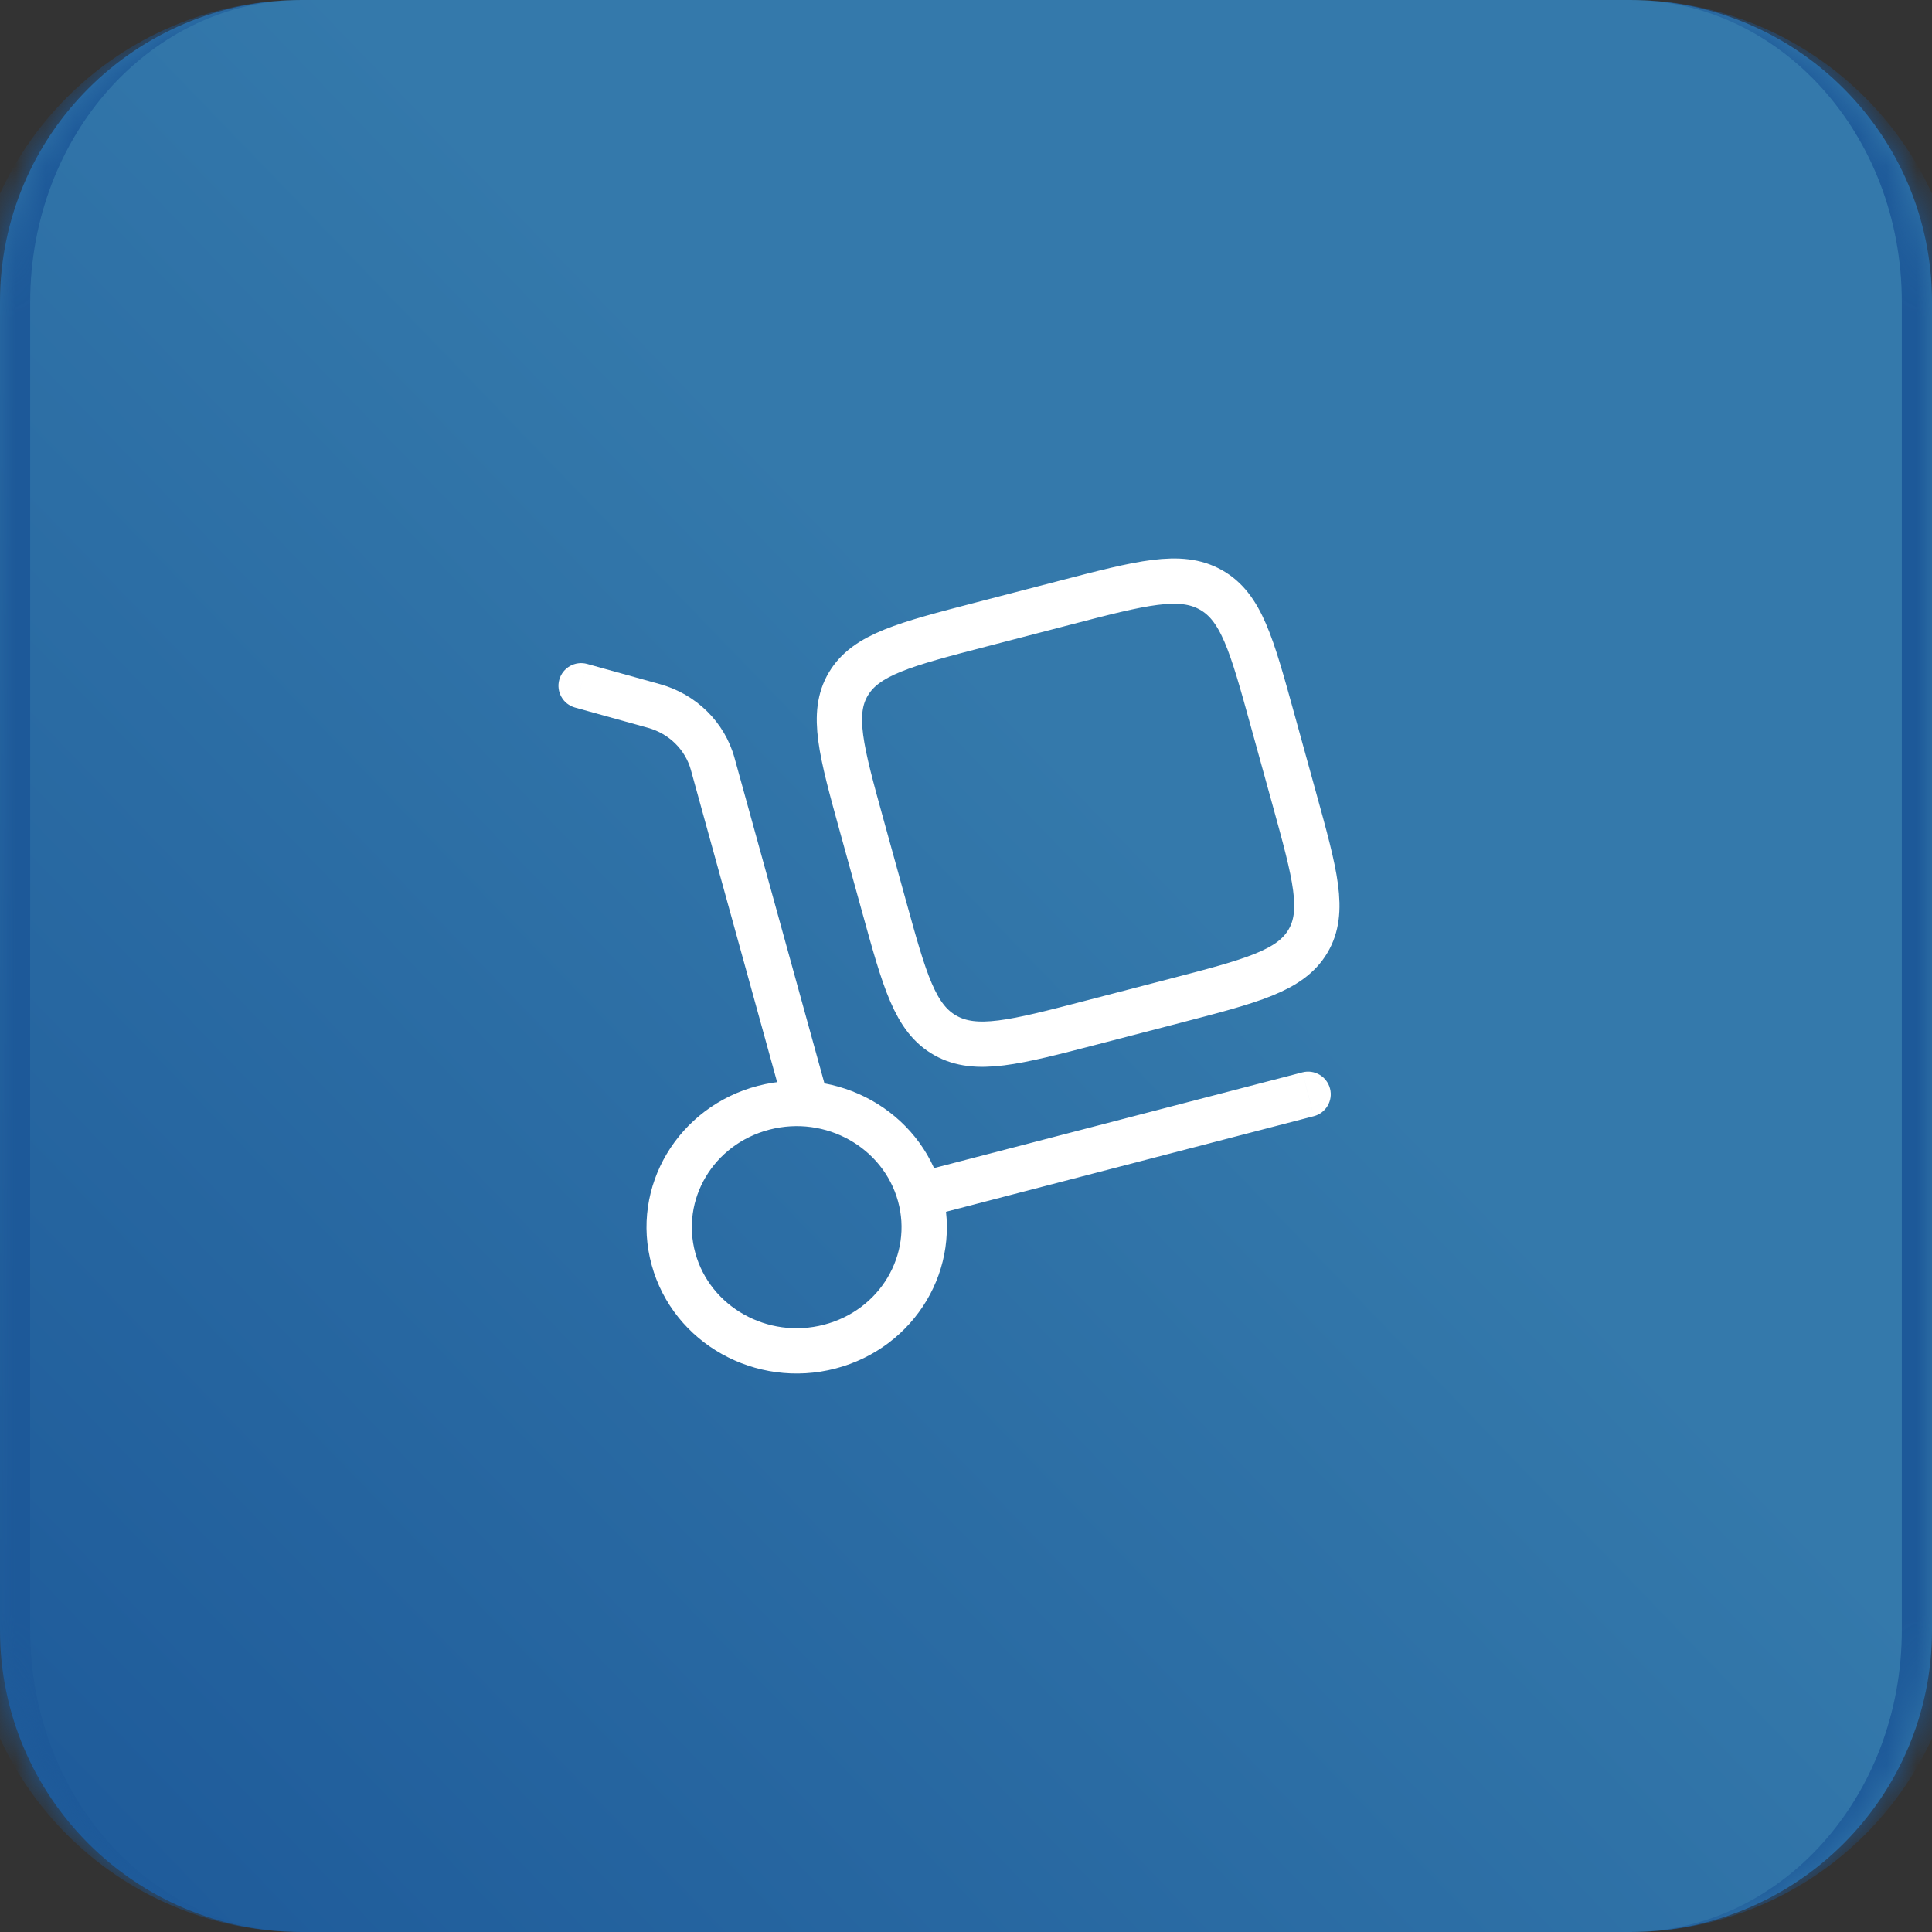
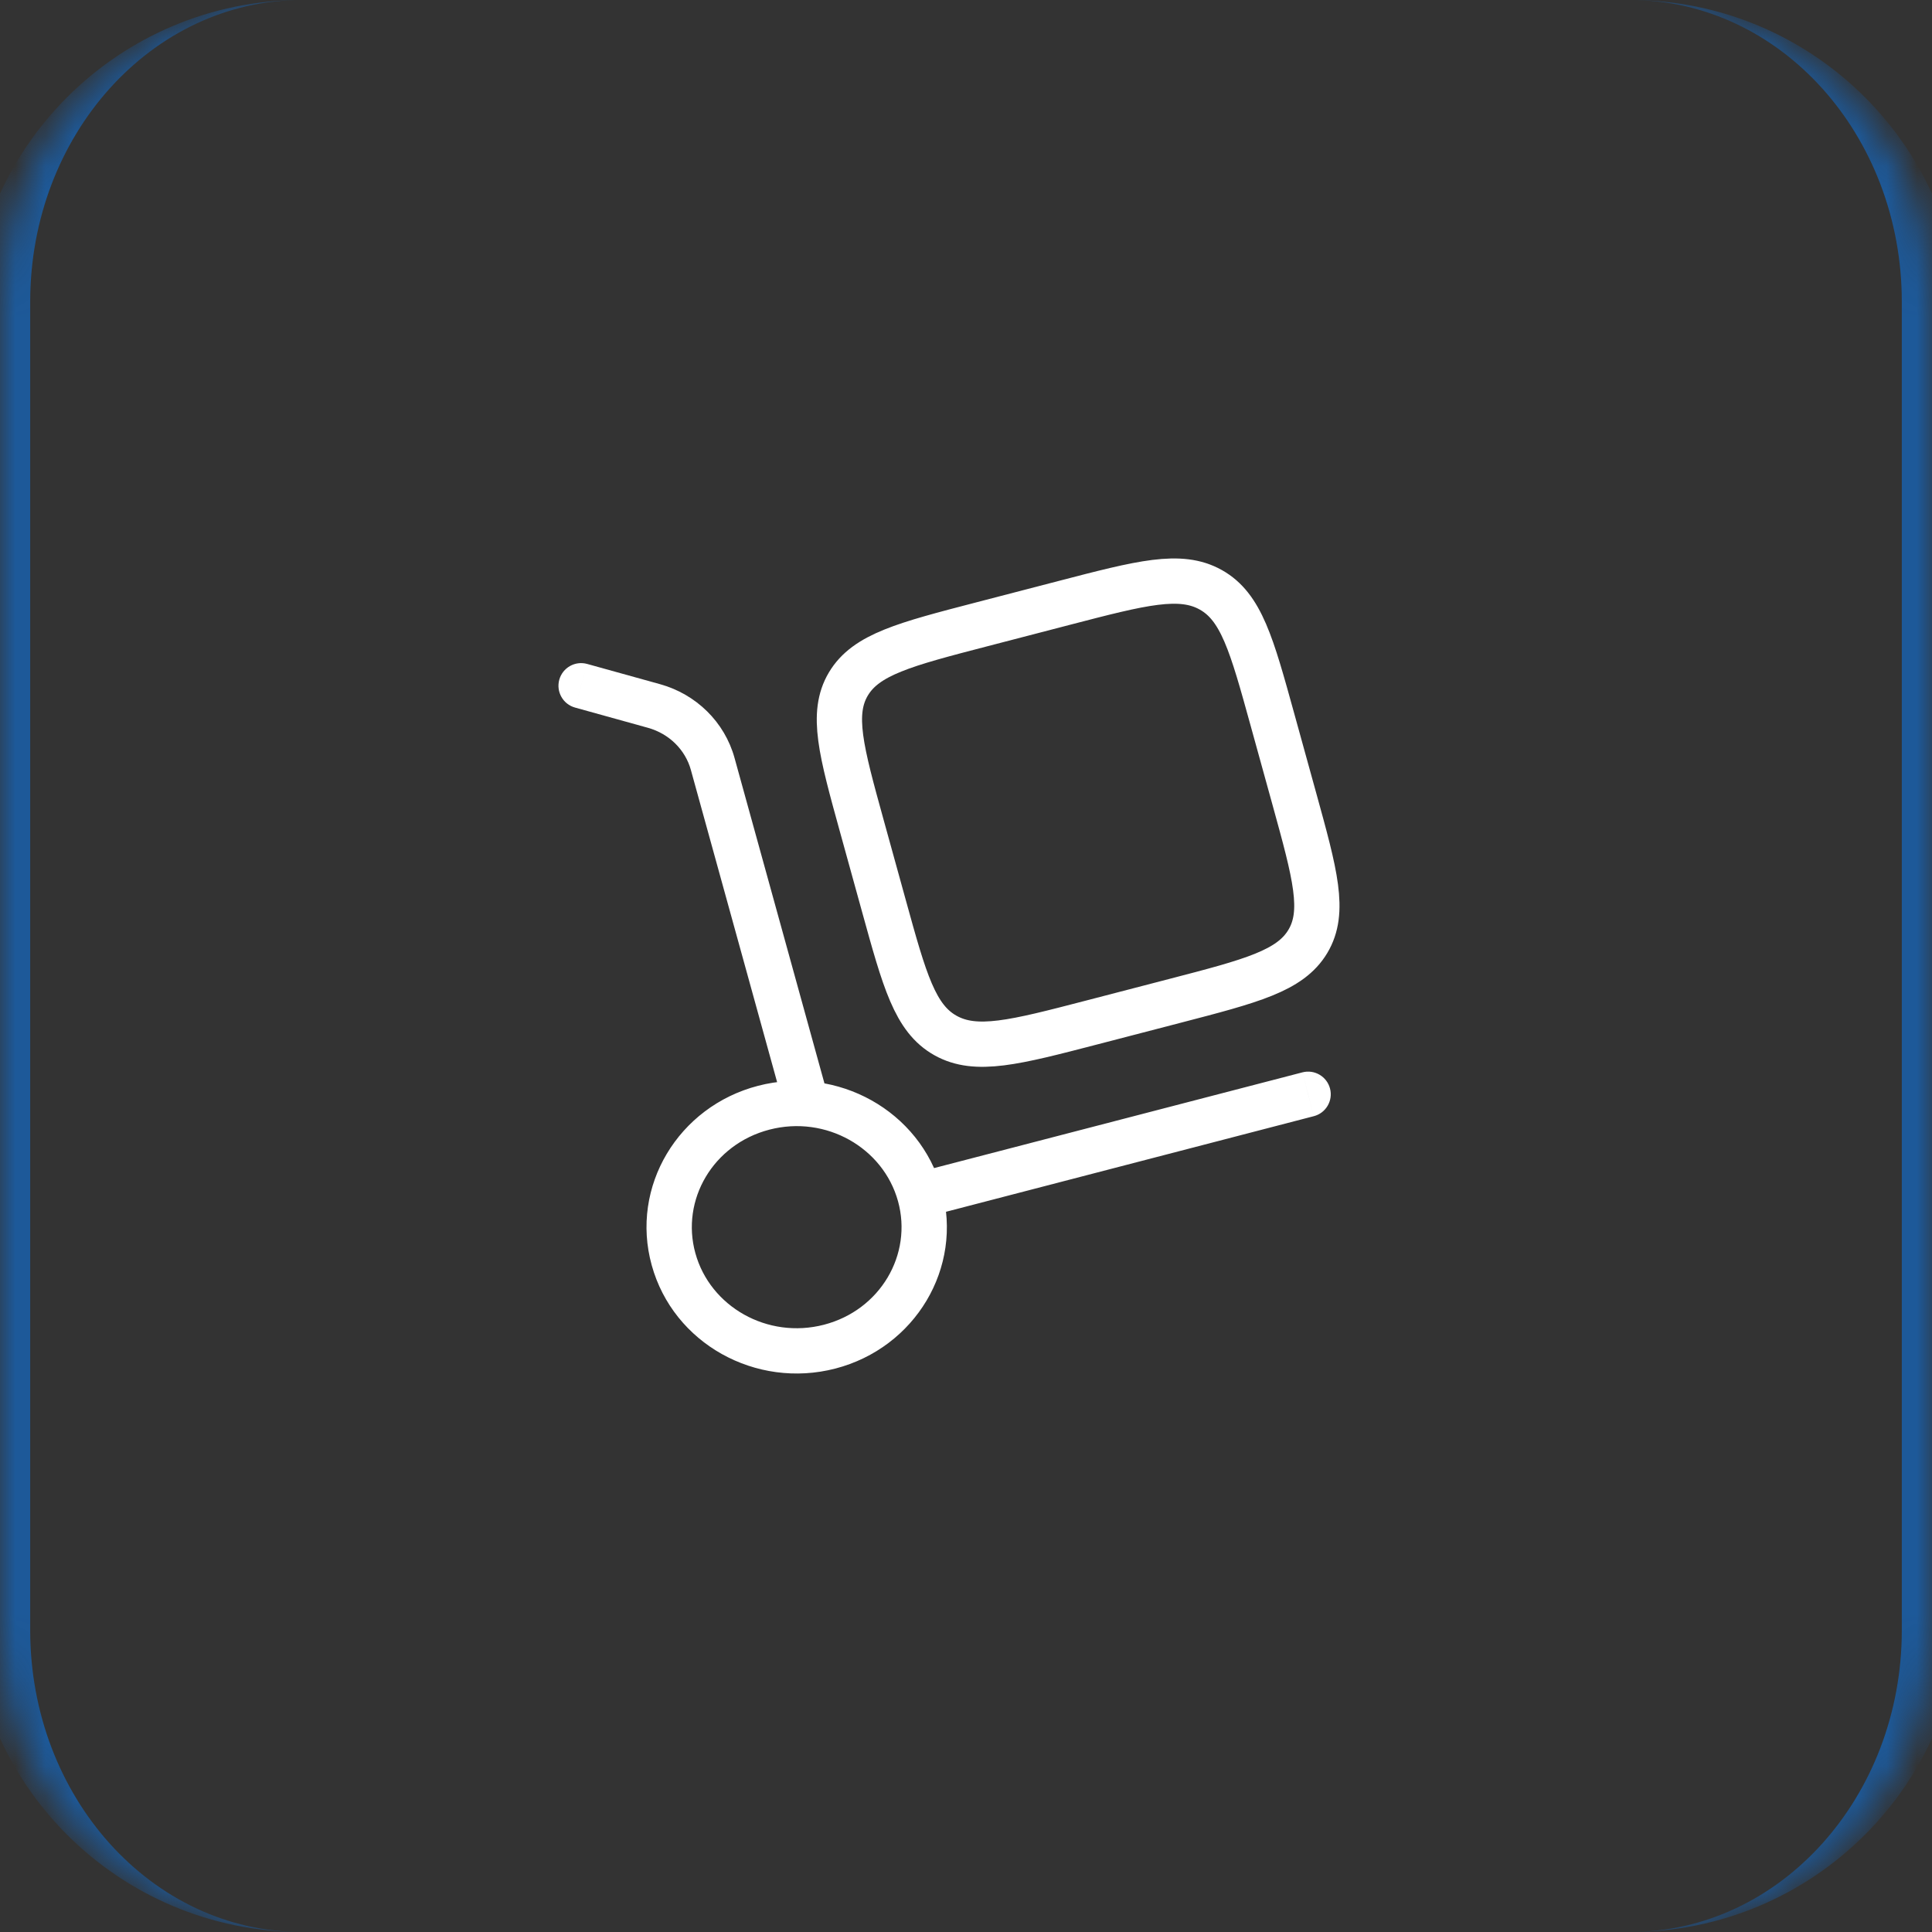
<svg xmlns="http://www.w3.org/2000/svg" width="64" height="64" viewBox="0 0 64 64" fill="none">
  <rect x="0" y="0" width="64" height="64" fill="#333333" stroke="none" />
  <mask id="path-1-inside-1_725_3312" fill="white">
    <path d="M0 10C0 4.477 4.477 0 10 0H54C59.523 0 64 4.477 64 10V54C64 59.523 59.523 64 54 64H10C4.477 64 0 59.523 0 54V10Z" />
  </mask>
-   <path d="M0 10C0 4.477 4.477 0 10 0H54C59.523 0 64 4.477 64 10V54C64 59.523 59.523 64 54 64H10C4.477 64 0 59.523 0 54V10Z" fill="url(#paint0_linear_725_3312)" />
  <path d="M0 0H64H0ZM64 64H0H64ZM10 64C3.925 64 -1 59.075 -1 53V11C-1 4.925 3.925 0 10 0C5.029 0 1 4.477 1 10V54C1 59.523 5.029 64 10 64ZM54 0C60.075 0 65 4.925 65 11V53C65 59.075 60.075 64 54 64C58.971 64 63 59.523 63 54V10C63 4.477 58.971 0 54 0Z" fill="#1D5999" mask="url(#path-1-inside-1_725_3312)" />
  <path d="M25.935 36.542C26.045 36.941 26.459 37.175 26.858 37.065C27.257 36.955 27.491 36.541 27.381 36.142L25.935 36.542ZM23.609 25.305L24.332 25.106L23.609 25.305ZM21.664 23.386L21.463 24.109V24.109L21.664 23.386ZM19.451 21.994C19.051 21.883 18.638 22.117 18.527 22.516C18.417 22.915 18.65 23.329 19.049 23.439L19.451 21.994ZM43.522 36.975C43.923 36.871 44.163 36.462 44.059 36.061C43.955 35.66 43.546 35.419 43.145 35.523L43.522 36.975ZM30.471 39.592L29.748 39.792C30.235 41.555 29.162 43.398 27.296 43.883L27.484 44.609L27.673 45.335C30.313 44.649 31.914 41.999 31.194 39.392L30.471 39.592ZM27.484 44.609L27.296 43.883C25.421 44.37 23.524 43.285 23.035 41.513L22.311 41.712L21.589 41.912C22.306 44.51 25.041 46.019 27.673 45.335L27.484 44.609ZM22.311 41.712L23.035 41.513C22.547 39.749 23.62 37.906 25.487 37.421L25.298 36.695L25.11 35.969C22.47 36.655 20.868 39.305 21.589 41.912L22.311 41.712ZM25.298 36.695L25.487 37.421C27.361 36.934 29.258 38.019 29.748 39.792L30.471 39.592L31.194 39.392C30.476 36.794 27.741 35.285 25.11 35.969L25.298 36.695ZM26.658 36.342L27.381 36.142L24.332 25.106L23.609 25.305L22.886 25.505L25.935 36.542L26.658 36.342ZM21.664 23.386L21.864 22.664L19.451 21.994L19.25 22.717L19.049 23.439L21.463 24.109L21.664 23.386ZM23.609 25.305L24.332 25.106C24.003 23.917 23.061 22.996 21.864 22.664L21.664 23.386L21.463 24.109C22.168 24.305 22.703 24.84 22.886 25.505L23.609 25.305ZM30.471 39.592L30.66 40.318L43.522 36.975L43.333 36.249L43.145 35.523L30.282 38.866L30.471 39.592Z" fill="white" />
  <path d="M28.551 27.368C27.864 24.881 27.52 23.638 28.103 22.658C28.687 21.678 29.969 21.345 32.533 20.679L35.253 19.972C37.817 19.305 39.099 18.972 40.109 19.538C41.119 20.104 41.463 21.347 42.15 23.834L42.879 26.472C43.566 28.959 43.909 30.203 43.326 31.182C42.743 32.162 41.461 32.495 38.897 33.161L36.177 33.868C33.613 34.535 32.331 34.868 31.32 34.302C30.31 33.737 29.967 32.493 29.28 30.006L28.551 27.368Z" stroke="white" stroke-width="1.5" />
  <defs>
    <linearGradient id="paint0_linear_725_3312" x1="1.07549e-06" y1="64" x2="63.562" y2="2.577" gradientUnits="userSpaceOnUse">
      <stop stop-color="#1D5999" />
      <stop offset="0.596" stop-color="#3479AB" />
    </linearGradient>
  </defs>
</svg>